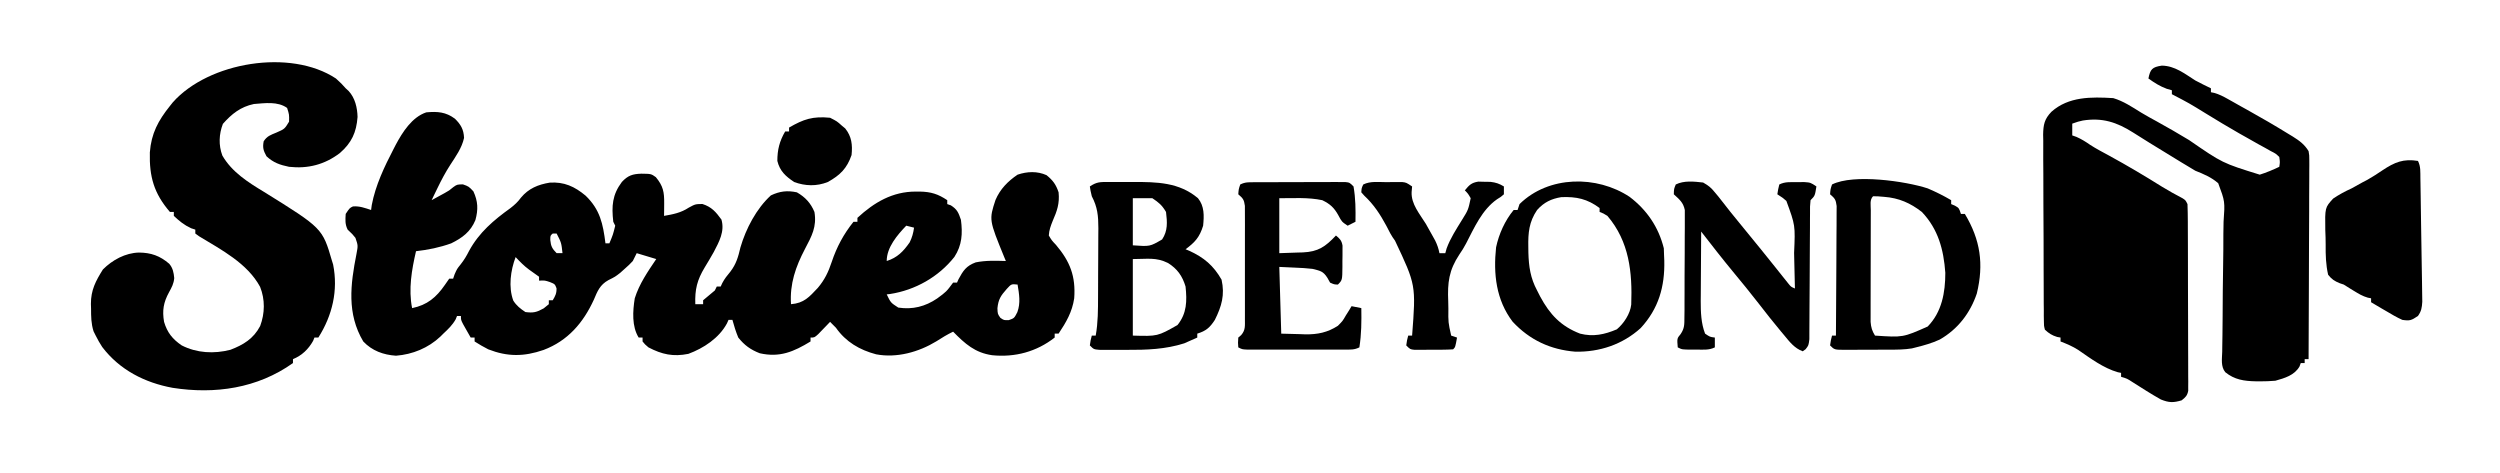
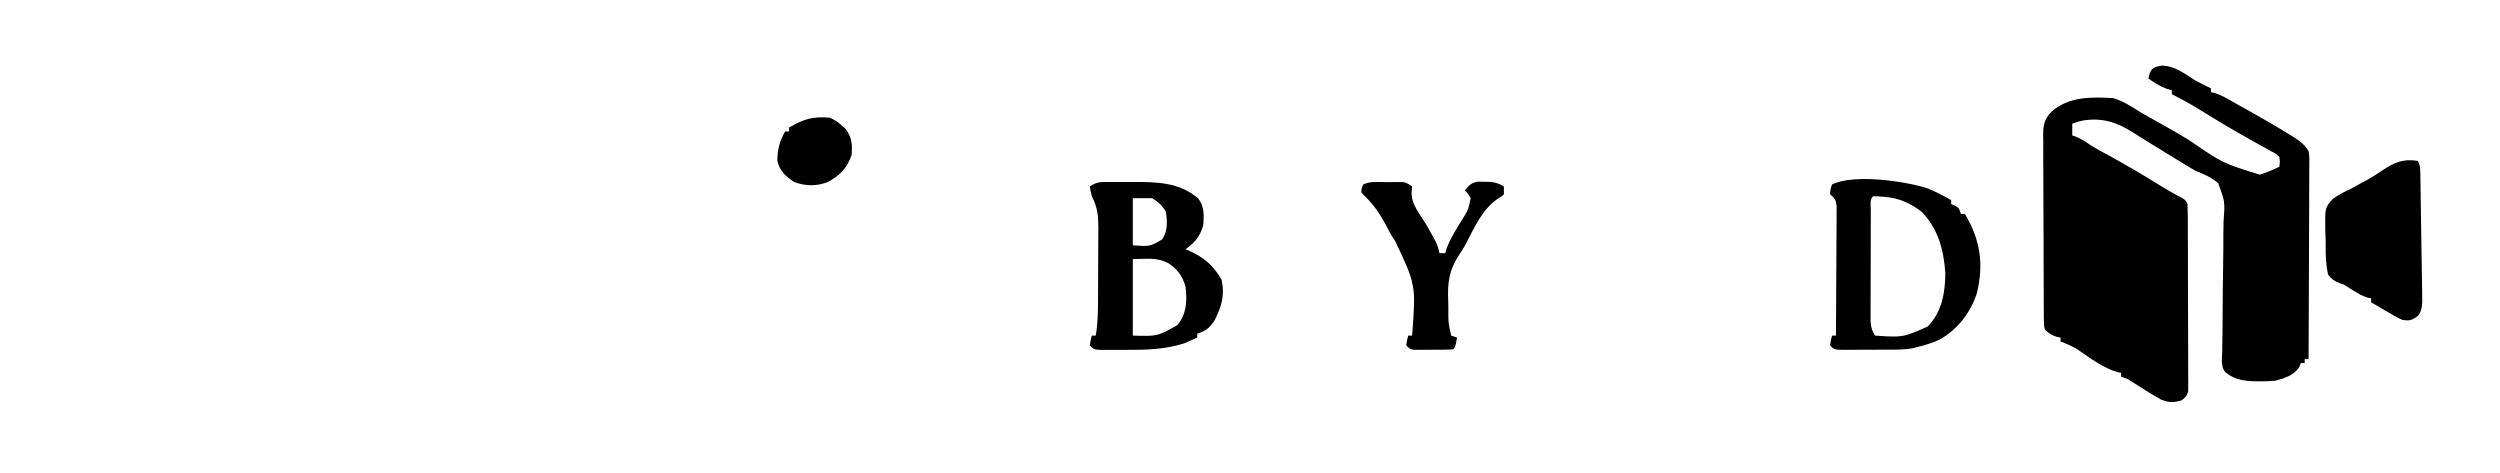
<svg xmlns="http://www.w3.org/2000/svg" width="222" height="42" viewBox="0 0 222 42" fill="#000000">
-   <path d="M40.4 10.543C40.924 11.063 41.177 11.5 41.208 12.246C41.014 13.144 40.471 13.886 39.979 14.648C39.547 15.315 39.186 16.005 38.839 16.72C38.74 16.922 38.641 17.126 38.541 17.333C38.471 17.48 38.402 17.626 38.329 17.776C38.575 17.642 38.822 17.507 39.066 17.373C39.203 17.298 39.34 17.223 39.481 17.147C39.895 16.915 39.895 16.915 40.256 16.615C40.584 16.382 40.584 16.382 41.104 16.371C41.625 16.556 41.625 16.556 42.037 16.992C42.447 17.88 42.474 18.602 42.216 19.543C41.789 20.58 41.05 21.127 40.064 21.61C39.049 21.976 38.012 22.187 36.942 22.307C36.559 23.966 36.26 25.674 36.595 27.361C37.934 27.085 38.739 26.413 39.512 25.291C39.637 25.111 39.762 24.931 39.89 24.747C40.005 24.747 40.119 24.747 40.237 24.747C40.28 24.621 40.324 24.496 40.367 24.365C40.584 23.875 40.584 23.875 40.9 23.483C41.221 23.077 41.425 22.732 41.657 22.274C42.545 20.644 43.841 19.548 45.328 18.48C45.712 18.182 45.98 17.934 46.264 17.547C46.94 16.735 47.783 16.389 48.812 16.218C50.093 16.134 51.023 16.558 52 17.373C53.286 18.614 53.545 19.864 53.765 21.61C53.88 21.61 53.994 21.61 54.112 21.61C54.433 20.845 54.433 20.845 54.632 20.041C54.575 19.926 54.518 19.811 54.459 19.693C54.301 18.295 54.369 17.295 55.222 16.157C55.768 15.573 56.179 15.449 56.953 15.423C57.822 15.435 57.822 15.435 58.24 15.732C58.895 16.526 58.989 17.056 58.979 18.058C58.979 18.265 58.977 18.473 58.975 18.687C58.972 18.926 58.972 18.926 58.968 19.17C59.771 19.031 60.472 18.895 61.159 18.44C61.743 18.124 61.743 18.124 62.373 18.114C63.191 18.374 63.566 18.814 64.064 19.498C64.371 20.545 63.859 21.465 63.386 22.373C63.127 22.837 62.855 23.292 62.579 23.745C61.899 24.87 61.698 25.709 61.743 27.012C61.972 27.012 62.201 27.012 62.437 27.012C62.437 26.897 62.437 26.782 62.437 26.664C62.782 26.369 63.129 26.08 63.478 25.792C63.535 25.677 63.592 25.562 63.651 25.444C63.766 25.444 63.88 25.444 63.998 25.444C64.069 25.291 64.069 25.291 64.14 25.134C64.345 24.748 64.574 24.459 64.855 24.126C65.382 23.433 65.554 22.811 65.75 21.971C66.235 20.308 67.174 18.517 68.454 17.351C69.243 16.978 69.905 16.896 70.762 17.079C71.503 17.502 71.993 18.032 72.323 18.822C72.543 20.144 72.08 20.967 71.482 22.105C70.654 23.685 70.12 25.21 70.242 27.012C71.397 26.92 71.856 26.378 72.625 25.562C73.232 24.841 73.561 24.152 73.856 23.262C74.299 21.936 74.914 20.787 75.792 19.693C75.906 19.693 76.021 19.693 76.139 19.693C76.139 19.578 76.139 19.463 76.139 19.344C77.63 17.966 79.26 17.009 81.321 17.012C81.442 17.012 81.566 17.012 81.69 17.012C82.679 17.033 83.303 17.23 84.117 17.776C84.117 17.891 84.117 18.006 84.117 18.124C84.221 18.161 84.325 18.196 84.432 18.232C84.998 18.591 85.112 18.879 85.331 19.519C85.49 20.742 85.43 21.767 84.751 22.814C83.345 24.593 81.267 25.765 79.035 26.108C78.938 26.118 78.841 26.129 78.74 26.141C79.097 26.882 79.097 26.882 79.767 27.314C81.033 27.507 82.164 27.223 83.218 26.505C84.042 25.899 84.042 25.899 84.637 25.095C84.751 25.095 84.866 25.095 84.984 25.095C85.027 24.998 85.071 24.902 85.114 24.801C85.528 24.032 85.803 23.609 86.642 23.299C87.528 23.119 88.421 23.149 89.32 23.178C89.276 23.072 89.231 22.967 89.186 22.858C87.823 19.522 87.823 19.522 88.399 17.76C88.813 16.791 89.495 16.096 90.361 15.51C91.217 15.221 92.107 15.186 92.931 15.554C93.495 16.007 93.775 16.39 94.003 17.079C94.103 18.06 93.867 18.738 93.479 19.618C93.299 20.071 93.163 20.425 93.135 20.913C93.394 21.348 93.394 21.348 93.775 21.751C95.017 23.218 95.534 24.532 95.39 26.489C95.206 27.711 94.681 28.605 94.003 29.626C93.888 29.626 93.774 29.626 93.656 29.626C93.656 29.741 93.656 29.857 93.656 29.975C92.043 31.238 90.128 31.747 88.106 31.544C86.585 31.327 85.695 30.531 84.637 29.452C84.112 29.705 83.631 29.998 83.142 30.313C81.578 31.265 79.625 31.812 77.8 31.463C76.336 31.075 75.112 30.362 74.231 29.104C74.061 28.928 73.887 28.752 73.71 28.581C73.567 28.732 73.567 28.732 73.419 28.886C73.294 29.015 73.168 29.145 73.039 29.278C72.914 29.407 72.79 29.538 72.661 29.67C72.323 29.975 72.323 29.975 71.976 29.975C71.976 30.09 71.976 30.205 71.976 30.323C70.472 31.24 69.234 31.768 67.467 31.369C66.653 31.055 66.105 30.658 65.559 29.975C65.346 29.463 65.183 28.943 65.039 28.407C64.924 28.407 64.81 28.407 64.692 28.407C64.647 28.509 64.6 28.612 64.553 28.718C63.849 30.026 62.482 30.921 61.126 31.423C59.783 31.693 58.785 31.477 57.581 30.846C57.27 30.583 57.27 30.583 57.06 30.323C57.06 30.209 57.06 30.093 57.06 29.975C56.946 29.975 56.832 29.975 56.714 29.975C56.094 28.982 56.186 27.617 56.367 26.489C56.764 25.214 57.534 24.1 58.275 23.004C57.702 22.831 57.13 22.659 56.54 22.481C56.368 22.826 56.368 22.826 56.193 23.178C55.86 23.527 55.86 23.527 55.468 23.875C55.276 24.048 55.276 24.048 55.08 24.224C54.632 24.573 54.632 24.573 54.017 24.881C53.28 25.291 53.052 25.852 52.735 26.61C51.791 28.67 50.423 30.262 48.271 31.075C46.529 31.676 45.076 31.69 43.359 31.021C42.936 30.808 42.547 30.578 42.145 30.323C42.145 30.209 42.145 30.093 42.145 29.975C42.03 29.975 41.916 29.975 41.798 29.975C41.652 29.721 41.508 29.468 41.364 29.212C41.285 29.07 41.203 28.929 41.122 28.783C40.931 28.407 40.931 28.407 40.931 28.058C40.816 28.058 40.702 28.058 40.584 28.058C40.546 28.156 40.506 28.251 40.466 28.352C40.169 28.875 39.809 29.215 39.37 29.626C39.283 29.714 39.195 29.801 39.105 29.89C38.028 30.904 36.635 31.474 35.164 31.587C34.047 31.512 33.041 31.151 32.259 30.323C30.79 27.854 31.116 25.273 31.657 22.539C31.796 21.803 31.796 21.803 31.562 21.12C31.303 20.798 31.303 20.798 30.871 20.39C30.632 19.907 30.665 19.531 30.698 18.996C31.045 18.473 31.045 18.473 31.338 18.332C31.922 18.283 32.401 18.466 32.953 18.647C32.974 18.501 32.993 18.354 33.013 18.204C33.341 16.462 34.136 14.797 34.947 13.234C35.01 13.114 35.07 12.994 35.135 12.87C35.742 11.734 36.583 10.402 37.852 9.977C38.85 9.886 39.59 9.94 40.4 10.543ZM80.475 20.041C79.68 20.869 78.74 21.964 78.74 23.178C79.685 22.88 80.218 22.326 80.778 21.523C80.998 21.082 81.099 20.702 81.168 20.216C80.939 20.158 80.71 20.101 80.475 20.041ZM49.082 20.738C48.866 20.92 48.866 20.92 48.866 21.315C48.918 21.869 49.041 22.091 49.429 22.481C49.601 22.481 49.773 22.481 49.95 22.481C49.849 21.556 49.849 21.556 49.429 20.738C49.315 20.738 49.2 20.738 49.082 20.738ZM45.787 22.83C45.34 24.011 45.135 25.477 45.579 26.693C45.874 27.155 46.2 27.404 46.654 27.709C47.357 27.803 47.655 27.732 48.281 27.382C48.43 27.26 48.581 27.138 48.736 27.012C48.736 26.897 48.736 26.782 48.736 26.664C48.85 26.664 48.964 26.664 49.082 26.664C49.311 26.284 49.433 26.045 49.419 25.597C49.275 25.228 49.275 25.228 48.845 25.052C48.385 24.897 48.385 24.897 47.868 24.921C47.868 24.806 47.868 24.691 47.868 24.573C47.575 24.358 47.282 24.145 46.982 23.942C46.533 23.612 46.169 23.236 45.787 22.83ZM89.396 25.662C88.867 26.261 88.654 26.575 88.572 27.371C88.59 27.877 88.59 27.877 88.832 28.222C89.148 28.44 89.148 28.44 89.58 28.427C90.064 28.258 90.064 28.258 90.34 27.72C90.641 26.904 90.501 26.11 90.361 25.27C89.807 25.212 89.807 25.212 89.396 25.662Z" fill="#000000" />
  <path d="M191.974 5.827C193.136 5.848 193.992 6.542 194.943 7.145C195.401 7.39 195.864 7.617 196.33 7.842C196.33 7.957 196.33 8.072 196.33 8.19C196.429 8.211 196.526 8.23 196.627 8.251C197.08 8.38 197.439 8.57 197.85 8.8C198.018 8.894 198.186 8.99 198.36 9.086C198.549 9.194 198.738 9.3 198.932 9.41C199.147 9.53 199.362 9.649 199.577 9.767C200.812 10.454 202.033 11.162 203.237 11.906C203.353 11.976 203.471 12.047 203.592 12.12C204.189 12.495 204.633 12.816 205.002 13.418C205.066 13.793 205.066 13.793 205.066 14.204C205.066 14.438 205.066 14.438 205.068 14.678C205.066 14.848 205.065 15.018 205.063 15.194C205.063 15.374 205.063 15.555 205.063 15.74C205.061 16.336 205.058 16.932 205.054 17.528C205.053 17.941 205.053 18.354 205.053 18.767C205.049 19.855 205.044 20.942 205.039 22.029C205.033 23.14 205.032 24.25 205.028 25.36C205.023 27.536 205.014 29.715 205.002 31.892C204.888 31.892 204.775 31.892 204.655 31.892C204.655 32.007 204.655 32.122 204.655 32.24C204.541 32.24 204.428 32.24 204.308 32.24C204.25 32.397 204.25 32.397 204.191 32.557C203.726 33.334 202.888 33.573 202.054 33.809C201.591 33.845 201.152 33.868 200.689 33.864C200.566 33.863 200.444 33.863 200.318 33.861C199.281 33.84 198.427 33.723 197.602 33.049C197.191 32.538 197.317 31.865 197.333 31.238C197.335 31.083 197.336 30.926 197.338 30.766C197.343 30.428 197.347 30.088 197.354 29.75C197.362 29.211 197.366 28.674 197.369 28.138C197.376 26.611 197.385 25.084 197.414 23.558C197.432 22.624 197.437 21.69 197.435 20.755C197.437 20.4 197.444 20.044 197.453 19.689C197.581 17.892 197.581 17.892 196.979 16.273C196.374 15.743 195.689 15.457 194.943 15.161C194.669 15.004 194.398 14.842 194.131 14.671C193.992 14.59 193.855 14.506 193.715 14.422C193.174 14.095 192.636 13.762 192.098 13.431C191.691 13.18 191.283 12.931 190.874 12.681C190.387 12.385 189.905 12.082 189.426 11.772C187.974 10.851 186.682 10.428 184.956 10.702C184.538 10.796 184.538 10.796 184.016 10.979C184.016 11.209 184.016 11.439 184.016 11.676C184.016 11.791 184.016 11.906 184.016 12.024C184.139 12.068 184.261 12.111 184.386 12.155C184.837 12.352 185.204 12.584 185.607 12.864C186.15 13.216 186.724 13.513 187.293 13.821C188.89 14.694 190.453 15.62 191.996 16.587C192.586 16.948 193.186 17.279 193.798 17.599C194.076 17.775 194.076 17.775 194.249 18.124C194.268 18.654 194.277 19.178 194.279 19.708C194.279 19.954 194.279 19.954 194.28 20.205C194.284 20.748 194.284 21.294 194.286 21.838C194.286 22.216 194.287 22.592 194.289 22.971C194.291 23.762 194.291 24.553 194.292 25.344C194.292 26.36 194.296 27.376 194.301 28.392C194.305 29.171 194.306 29.95 194.306 30.729C194.306 31.104 194.308 31.479 194.31 31.853C194.313 32.376 194.313 32.901 194.312 33.423C194.313 33.578 194.315 33.735 194.317 33.896C194.315 34.037 194.315 34.18 194.313 34.326C194.313 34.513 194.313 34.513 194.315 34.701C194.23 35.133 194.072 35.283 193.729 35.551C192.986 35.771 192.61 35.764 191.887 35.475C191.028 34.994 190.199 34.46 189.369 33.932C188.886 33.619 188.886 33.619 188.352 33.46C188.352 33.345 188.352 33.23 188.352 33.111C188.257 33.092 188.161 33.073 188.063 33.054C186.786 32.686 185.636 31.825 184.552 31.078C184.048 30.755 183.534 30.537 182.976 30.323C182.976 30.208 182.976 30.093 182.976 29.974C182.877 29.957 182.776 29.94 182.674 29.921C182.209 29.778 181.947 29.607 181.588 29.277C181.5 28.925 181.5 28.925 181.498 28.516C181.495 28.359 181.493 28.204 181.489 28.044C181.489 27.873 181.491 27.702 181.491 27.526C181.489 27.346 181.488 27.167 181.484 26.98C181.479 26.384 181.479 25.787 181.479 25.191C181.477 24.776 181.475 24.361 181.474 23.948C181.47 23.078 181.469 22.209 181.47 21.339C181.47 20.224 181.463 19.112 181.453 17.998C181.448 17.141 181.446 16.285 181.448 15.428C181.446 15.018 181.444 14.607 181.439 14.197C181.434 13.622 181.436 13.047 181.441 12.472C181.437 12.303 181.434 12.134 181.43 11.96C181.446 11.073 181.541 10.576 182.167 9.926C183.699 8.56 185.716 8.598 187.658 8.713C188.564 8.982 189.323 9.496 190.123 9.991C190.577 10.264 191.035 10.519 191.502 10.77C192.478 11.303 193.436 11.866 194.391 12.439C197.355 14.483 197.355 14.483 200.666 15.51C201.266 15.323 201.834 15.081 202.401 14.813C202.465 14.4 202.465 14.4 202.401 13.941C202.087 13.638 202.087 13.638 201.643 13.415C201.478 13.321 201.311 13.227 201.142 13.131C200.959 13.032 200.779 12.932 200.592 12.831C200.21 12.617 199.83 12.401 199.451 12.186C199.251 12.075 199.053 11.963 198.849 11.848C197.844 11.28 196.861 10.675 195.876 10.076C194.398 9.166 194.398 9.166 192.862 8.365C192.862 8.25 192.862 8.135 192.862 8.016C192.712 7.972 192.562 7.931 192.407 7.885C191.79 7.655 191.315 7.354 190.78 6.97C190.945 6.15 191.108 5.954 191.974 5.827Z" fill="#000000" />
-   <path d="M29.831 6.971C30.319 7.417 30.319 7.417 30.698 7.842C30.83 7.962 30.83 7.962 30.964 8.086C31.533 8.707 31.729 9.559 31.751 10.386C31.647 11.761 31.227 12.68 30.178 13.593C28.834 14.616 27.348 14.999 25.669 14.813C24.86 14.646 24.274 14.445 23.664 13.876C23.386 13.368 23.31 13.116 23.414 12.547C23.718 12.081 24.019 11.99 24.541 11.774C25.273 11.455 25.273 11.455 25.669 10.805C25.684 10.172 25.684 10.172 25.495 9.585C24.658 8.984 23.522 9.161 22.547 9.236C21.373 9.48 20.573 10.115 19.793 11C19.441 11.908 19.401 12.891 19.744 13.811C20.584 15.273 22.03 16.186 23.435 17.035C28.634 20.266 28.634 20.266 29.484 23.178C29.516 23.279 29.547 23.38 29.58 23.485C30.043 25.791 29.512 28.013 28.27 29.975C28.156 29.975 28.041 29.975 27.923 29.975C27.884 30.073 27.845 30.168 27.804 30.269C27.384 31.014 26.808 31.568 26.016 31.892C26.016 32.007 26.016 32.122 26.016 32.24C22.857 34.489 19.085 35.025 15.335 34.44C12.869 33.99 10.627 32.854 9.078 30.815C8.863 30.482 8.672 30.156 8.498 29.801C8.403 29.612 8.403 29.612 8.308 29.421C8.091 28.739 8.087 28.103 8.086 27.394C8.08 27.192 8.08 27.192 8.073 26.988C8.068 25.759 8.5 24.949 9.138 23.929C9.987 23.077 11.136 22.459 12.335 22.427C13.419 22.436 14.206 22.718 15.03 23.424C15.353 23.809 15.424 24.201 15.472 24.694C15.427 25.195 15.255 25.508 15.013 25.946C14.52 26.847 14.394 27.565 14.569 28.581C14.851 29.534 15.322 30.118 16.133 30.67C17.472 31.357 19.011 31.435 20.459 31.062C21.609 30.623 22.514 30.079 23.104 28.948C23.525 27.817 23.546 26.598 23.098 25.475C21.966 23.377 19.647 22.176 17.682 20.984C17.571 20.902 17.458 20.822 17.344 20.738C17.344 20.623 17.344 20.508 17.344 20.39C17.222 20.35 17.101 20.311 16.976 20.27C16.348 19.982 15.941 19.642 15.436 19.17C15.436 19.055 15.436 18.94 15.436 18.821C15.322 18.821 15.207 18.821 15.089 18.821C13.667 17.173 13.252 15.686 13.306 13.532C13.433 11.856 14.047 10.709 15.089 9.411C15.176 9.301 15.262 9.191 15.353 9.079C18.534 5.51 25.794 4.301 29.831 6.971Z" fill="#000000" />
  <path d="M98.452 16.161C98.567 16.161 98.679 16.161 98.797 16.159C99.038 16.159 99.279 16.161 99.521 16.161C99.883 16.165 100.244 16.163 100.606 16.159C102.722 16.157 104.703 16.18 106.382 17.602C106.956 18.31 106.926 19.157 106.838 20.042C106.527 21.065 106.108 21.52 105.277 22.133C105.388 22.179 105.499 22.226 105.613 22.274C106.914 22.867 107.761 23.585 108.475 24.835C108.777 26.187 108.484 27.191 107.879 28.407C107.436 29.092 107.096 29.387 106.318 29.627C106.318 29.742 106.318 29.857 106.318 29.976C106.073 30.087 105.827 30.195 105.58 30.302C105.443 30.363 105.306 30.424 105.166 30.486C103.498 31.02 101.801 31.077 100.067 31.067C99.699 31.065 99.332 31.067 98.966 31.068C98.731 31.068 98.496 31.068 98.261 31.067C98.052 31.067 97.842 31.067 97.625 31.065C97.125 31.021 97.125 31.021 96.778 30.673C96.843 30.214 96.843 30.214 96.952 29.801C97.066 29.801 97.181 29.801 97.299 29.801C97.507 28.646 97.504 27.503 97.507 26.332C97.509 26.116 97.509 25.899 97.51 25.678C97.512 25.221 97.512 24.767 97.514 24.312C97.514 23.846 97.517 23.381 97.521 22.916C97.526 22.243 97.528 21.57 97.529 20.896C97.531 20.689 97.533 20.481 97.535 20.269C97.533 19.174 97.462 18.397 96.952 17.428C96.832 16.916 96.832 16.916 96.778 16.557C97.406 16.135 97.705 16.163 98.452 16.161ZM100.594 17.602C100.594 18.983 100.594 20.363 100.594 21.785C102.112 21.895 102.112 21.895 103.196 21.262C103.711 20.485 103.652 19.732 103.543 18.822C103.187 18.219 102.906 17.989 102.329 17.602C101.756 17.602 101.184 17.602 100.594 17.602ZM100.594 23.005C100.594 25.248 100.594 27.491 100.594 29.801C102.79 29.866 102.79 29.866 104.561 28.864C105.398 27.825 105.412 26.734 105.277 25.445C104.999 24.514 104.545 23.869 103.716 23.353C102.644 22.827 101.909 23.005 100.594 23.005Z" fill="#000000" />
  <path d="M171.183 16.73C171.903 17.037 172.589 17.378 173.264 17.776C173.264 17.891 173.264 18.006 173.264 18.124C173.375 18.172 173.486 18.218 173.601 18.266C173.958 18.473 173.958 18.473 174.131 18.996C174.246 18.996 174.36 18.996 174.478 18.996C175.862 21.296 176.176 23.452 175.541 26.066C174.95 27.809 173.85 29.241 172.243 30.156C171.564 30.466 170.864 30.67 170.142 30.846C170.021 30.876 169.899 30.907 169.774 30.939C169.115 31.047 168.465 31.049 167.799 31.05C167.659 31.05 167.518 31.05 167.374 31.052C167.078 31.052 166.783 31.054 166.486 31.054C166.033 31.054 165.581 31.057 165.126 31.059C164.84 31.061 164.552 31.061 164.264 31.061C164.129 31.062 163.994 31.062 163.853 31.064C162.898 31.061 162.898 31.061 162.511 30.672C162.577 30.215 162.577 30.215 162.684 29.801C162.799 29.801 162.913 29.801 163.031 29.801C163.043 28.243 163.052 26.683 163.059 25.125C163.061 24.4 163.064 23.677 163.071 22.953C163.076 22.255 163.08 21.556 163.08 20.859C163.082 20.592 163.083 20.326 163.087 20.059C163.09 19.686 163.09 19.313 163.09 18.938C163.092 18.727 163.092 18.515 163.094 18.295C163.024 17.722 162.932 17.614 162.511 17.253C162.544 16.796 162.544 16.796 162.684 16.382C164.596 15.421 169.214 16.085 171.183 16.73ZM166.327 17.427C166.011 17.744 166.129 18.239 166.127 18.666C166.127 18.895 166.125 19.123 166.125 19.357C166.124 19.608 166.124 19.858 166.124 20.109C166.124 20.366 166.124 20.622 166.122 20.878C166.122 21.416 166.12 21.953 166.12 22.49C166.12 23.18 166.118 23.869 166.115 24.557C166.113 25.085 166.113 25.615 166.113 26.145C166.113 26.397 166.113 26.652 166.111 26.904C166.11 27.26 166.11 27.615 166.111 27.971C166.111 28.173 166.11 28.375 166.11 28.584C166.151 29.088 166.238 29.375 166.5 29.801C168.984 29.968 168.984 29.968 171.181 28.994C172.437 27.701 172.744 25.982 172.744 24.224C172.596 22.157 172.112 20.35 170.662 18.822C169.641 18.027 168.616 17.579 167.324 17.481C167.14 17.467 166.958 17.452 166.769 17.436C166.55 17.433 166.55 17.433 166.327 17.427Z" fill="#000000" />
-   <path d="M144.712 17.482C146.24 18.644 147.277 20.155 147.747 22.046C147.754 22.246 147.761 22.448 147.768 22.656C147.778 22.895 147.778 22.895 147.789 23.139C147.844 25.446 147.284 27.412 145.69 29.135C144.081 30.592 142.038 31.272 139.89 31.23C137.688 31.052 135.846 30.2 134.326 28.572C132.849 26.636 132.601 24.315 132.852 21.959C133.104 20.77 133.641 19.585 134.413 18.648C134.528 18.648 134.644 18.648 134.76 18.648C134.819 18.475 134.875 18.302 134.934 18.125C137.521 15.579 141.805 15.554 144.712 17.482ZM136.494 18.648C135.778 19.7 135.69 20.674 135.714 21.926C135.717 22.096 135.719 22.267 135.721 22.442C135.756 23.675 135.903 24.697 136.494 25.793C136.631 26.059 136.631 26.059 136.768 26.333C137.629 27.931 138.61 28.971 140.31 29.627C141.479 29.925 142.483 29.707 143.574 29.245C144.193 28.729 144.767 27.861 144.854 27.046C144.958 24.179 144.682 21.452 142.738 19.17C142.376 18.945 142.376 18.945 142.044 18.822C142.044 18.707 142.044 18.592 142.044 18.473C140.955 17.661 139.993 17.452 138.643 17.506C137.754 17.651 137.096 17.97 136.494 18.648Z" fill="#000000" />
  <path d="M214.716 14.29C214.971 14.803 214.92 15.264 214.931 15.834C214.932 15.958 214.934 16.082 214.938 16.207C214.945 16.615 214.95 17.023 214.957 17.431C214.96 17.715 214.965 17.997 214.969 18.281C214.979 18.874 214.988 19.468 214.995 20.062C215.005 20.824 215.019 21.584 215.031 22.345C215.042 22.931 215.05 23.515 215.059 24.1C215.063 24.381 215.068 24.661 215.073 24.942C215.08 25.334 215.085 25.726 215.089 26.12C215.094 26.455 215.094 26.455 215.099 26.796C215.064 27.336 215.021 27.62 214.716 28.058C214.131 28.45 214.006 28.504 213.328 28.406C212.827 28.18 212.359 27.904 211.887 27.622C211.759 27.547 211.63 27.472 211.497 27.396C211.181 27.211 210.867 27.024 210.553 26.838C210.553 26.723 210.553 26.608 210.553 26.489C210.456 26.47 210.359 26.451 210.258 26.432C209.795 26.296 209.447 26.09 209.036 25.836C208.897 25.75 208.758 25.665 208.616 25.578C208.453 25.475 208.292 25.374 208.125 25.27C208.007 25.229 207.889 25.189 207.766 25.149C207.294 24.954 207.058 24.802 206.738 24.398C206.535 23.504 206.509 22.643 206.519 21.728C206.521 21.296 206.505 20.867 206.486 20.435C206.455 18.434 206.455 18.434 207.183 17.635C207.716 17.274 208.234 16.995 208.819 16.73C209.134 16.558 209.448 16.383 209.762 16.207C209.995 16.085 209.995 16.085 210.232 15.961C210.697 15.7 211.134 15.413 211.575 15.115C212.648 14.4 213.43 14.081 214.716 14.29Z" fill="#000000" />
-   <path d="M151.237 16.208C151.739 16.499 151.93 16.649 152.278 17.079C152.434 17.267 152.434 17.267 152.594 17.457C152.958 17.907 153.312 18.365 153.666 18.822C153.921 19.139 154.177 19.454 154.436 19.77C154.566 19.93 154.698 20.09 154.833 20.256C154.963 20.416 155.093 20.575 155.227 20.739C155.473 21.04 155.717 21.342 155.964 21.643C156.09 21.798 156.217 21.952 156.347 22.112C156.692 22.536 157.034 22.962 157.375 23.39C157.528 23.581 157.528 23.581 157.684 23.775C157.885 24.027 158.088 24.282 158.289 24.535C158.381 24.649 158.475 24.766 158.57 24.885C158.652 24.988 158.735 25.092 158.82 25.198C159.037 25.467 159.037 25.467 159.389 25.619C159.373 24.831 159.354 24.045 159.334 23.257C159.327 22.99 159.321 22.724 159.316 22.455C159.424 20.009 159.424 20.009 158.629 17.841C158.319 17.569 158.319 17.569 157.828 17.253C157.894 16.828 157.894 16.828 158.002 16.382C158.515 16.124 158.981 16.178 159.552 16.175C159.767 16.173 159.984 16.169 160.206 16.168C160.777 16.208 160.777 16.208 161.297 16.556C161.167 17.384 161.167 17.384 160.777 17.776C160.723 18.33 160.723 18.33 160.73 18.991C160.728 19.179 160.728 19.179 160.726 19.371C160.725 19.643 160.725 19.913 160.725 20.185C160.723 20.615 160.719 21.046 160.716 21.474C160.707 22.698 160.702 23.919 160.697 25.143C160.695 25.89 160.69 26.636 160.683 27.384C160.681 27.67 160.679 27.954 160.679 28.239C160.679 28.639 160.676 29.036 160.672 29.435C160.672 29.662 160.671 29.888 160.671 30.122C160.603 30.672 160.603 30.672 160.338 31.011C160.255 31.072 160.17 31.133 160.083 31.195C159.339 30.92 158.916 30.352 158.425 29.758C158.333 29.649 158.241 29.54 158.147 29.428C157.46 28.605 156.798 27.767 156.144 26.919C155.416 25.979 154.665 25.062 153.907 24.148C152.934 22.973 152.001 21.769 151.064 20.564C151.055 21.603 151.048 22.642 151.045 23.68C151.043 24.033 151.042 24.386 151.038 24.738C151.033 25.247 151.031 25.756 151.029 26.265C151.028 26.422 151.026 26.577 151.024 26.737C151.024 27.712 151.055 28.71 151.411 29.627C151.839 29.919 151.839 29.919 152.278 29.975C152.278 30.263 152.278 30.55 152.278 30.847C151.753 31.112 151.206 31.045 150.63 31.042C150.511 31.044 150.391 31.044 150.268 31.045C149.373 31.044 149.373 31.044 148.983 30.847C148.917 30.054 148.917 30.054 149.241 29.665C149.59 29.151 149.571 28.808 149.576 28.189C149.579 27.969 149.581 27.748 149.585 27.521C149.585 27.281 149.585 27.041 149.585 26.802C149.586 26.554 149.586 26.307 149.588 26.059C149.592 25.544 149.592 25.026 149.59 24.508C149.59 23.846 149.595 23.184 149.602 22.523C149.605 22.013 149.605 21.502 149.605 20.993C149.605 20.749 149.607 20.505 149.611 20.261C149.614 19.92 149.612 19.578 149.611 19.237C149.611 18.945 149.611 18.945 149.611 18.648C149.47 17.966 149.135 17.719 148.636 17.253C148.646 16.774 148.646 16.774 148.809 16.382C149.541 16.014 150.443 16.119 151.237 16.208Z" fill="#000000" />
-   <path d="M111.373 16.182C111.559 16.18 111.746 16.18 111.939 16.179C112.14 16.179 112.343 16.179 112.551 16.179C112.757 16.177 112.964 16.177 113.175 16.177C113.614 16.175 114.051 16.175 114.488 16.175C115.159 16.175 115.831 16.172 116.502 16.168C116.927 16.168 117.35 16.168 117.775 16.167C117.976 16.167 118.179 16.165 118.387 16.163C118.666 16.165 118.666 16.165 118.953 16.165C119.116 16.165 119.28 16.165 119.45 16.165C119.846 16.208 119.846 16.208 120.193 16.557C120.378 17.604 120.385 18.631 120.366 19.694C120.023 19.866 120.023 19.866 119.672 20.042C119.152 19.694 119.152 19.694 118.838 19.105C118.469 18.441 118.113 18.113 117.418 17.777C116.169 17.512 114.865 17.603 113.602 17.603C113.602 19.213 113.602 20.823 113.602 22.482C114.391 22.454 114.391 22.454 115.196 22.427C115.44 22.421 115.44 22.421 115.692 22.414C117.057 22.353 117.692 21.912 118.632 20.914C118.98 21.201 119.138 21.355 119.216 21.81C119.216 21.951 119.214 22.092 119.214 22.236C119.214 22.392 119.214 22.545 119.214 22.704C119.211 22.864 119.209 23.024 119.206 23.19C119.206 23.35 119.207 23.511 119.207 23.678C119.197 24.875 119.197 24.875 118.805 25.271C118.469 25.258 118.469 25.258 118.111 25.096C117.993 24.886 117.993 24.886 117.872 24.671C117.494 24.072 117.23 24.049 116.55 23.876C116.037 23.814 115.527 23.788 115.01 23.767C114.545 23.746 114.081 23.723 113.602 23.702C113.659 25.657 113.716 27.613 113.775 29.628C114.315 29.641 114.856 29.655 115.413 29.671C115.579 29.676 115.746 29.683 115.917 29.69C117.007 29.704 117.879 29.526 118.805 28.93C119.232 28.5 119.232 28.5 119.509 28.015C119.608 27.859 119.707 27.703 119.808 27.543C119.877 27.426 119.946 27.308 120.019 27.188C120.305 27.245 120.591 27.303 120.886 27.362C120.905 28.537 120.898 29.683 120.713 30.847C120.257 31.076 119.919 31.043 119.409 31.043C119.207 31.044 119.008 31.044 118.802 31.044C118.585 31.044 118.368 31.044 118.144 31.044C117.811 31.044 117.811 31.044 117.471 31.044C117.001 31.044 116.531 31.044 116.061 31.044C115.458 31.043 114.854 31.043 114.252 31.044C113.677 31.044 113.102 31.044 112.528 31.044C112.312 31.044 112.095 31.044 111.871 31.044C111.67 31.044 111.47 31.044 111.264 31.043C111.087 31.043 110.91 31.043 110.728 31.043C110.307 31.022 110.307 31.022 109.96 30.847C109.927 30.443 109.927 30.443 109.96 29.976C110.045 29.903 110.13 29.83 110.218 29.755C110.612 29.3 110.546 28.925 110.548 28.329C110.548 28.216 110.549 28.103 110.549 27.986C110.551 27.613 110.551 27.24 110.549 26.865C110.549 26.606 110.549 26.346 110.549 26.086C110.551 25.543 110.549 24.997 110.548 24.453C110.544 23.755 110.546 23.057 110.549 22.358C110.551 21.823 110.551 21.287 110.549 20.75C110.549 20.492 110.549 20.236 110.551 19.978C110.551 19.619 110.549 19.258 110.548 18.899C110.546 18.694 110.546 18.49 110.546 18.279C110.471 17.718 110.371 17.61 109.96 17.254C109.993 16.796 109.993 16.796 110.133 16.383C110.572 16.161 110.881 16.184 111.373 16.182Z" fill="#000000" />
  <path d="M123.13 16.175C123.289 16.173 123.449 16.172 123.614 16.168C123.766 16.168 123.919 16.168 124.077 16.168C124.217 16.166 124.358 16.166 124.503 16.165C124.875 16.208 124.875 16.208 125.395 16.557C125.381 16.722 125.367 16.886 125.352 17.057C125.303 18.123 126.073 19 126.609 19.868C126.807 20.215 127.003 20.563 127.195 20.913C127.278 21.063 127.362 21.215 127.448 21.37C127.63 21.745 127.743 22.074 127.823 22.482C127.995 22.482 128.166 22.482 128.343 22.482C128.383 22.339 128.421 22.198 128.463 22.052C128.798 21.149 129.306 20.37 129.811 19.552C130.378 18.641 130.378 18.641 130.598 17.602C130.367 17.2 130.367 17.2 130.078 16.905C130.463 16.435 130.66 16.226 131.271 16.128C131.45 16.131 131.628 16.137 131.812 16.142C131.991 16.145 132.169 16.147 132.355 16.149C132.837 16.206 133.134 16.307 133.546 16.557C133.546 16.787 133.546 17.017 133.546 17.254C133.286 17.482 133.286 17.482 132.929 17.7C131.6 18.636 130.924 20.204 130.189 21.619C129.904 22.133 129.904 22.133 129.592 22.597C128.662 24 128.531 25.091 128.603 26.752C128.609 26.97 128.612 27.186 128.616 27.41C128.603 28.627 128.603 28.627 128.864 29.802C129.035 29.859 129.207 29.916 129.384 29.976C129.233 30.824 129.233 30.824 129.037 31.021C128.406 31.065 127.773 31.053 127.14 31.055C126.963 31.056 126.784 31.058 126.6 31.06C126.43 31.06 126.26 31.061 126.085 31.061C125.849 31.061 125.849 31.061 125.608 31.063C125.221 31.021 125.221 31.021 124.875 30.673C124.94 30.215 124.94 30.215 125.048 29.802C125.162 29.802 125.277 29.802 125.395 29.802C125.738 25.31 125.738 25.31 123.876 21.37C123.558 20.954 123.333 20.499 123.097 20.03C122.57 19.047 121.976 18.144 121.156 17.384C121.068 17.283 120.977 17.182 120.885 17.079C120.908 16.698 120.908 16.698 121.059 16.382C121.69 16.065 122.434 16.175 123.13 16.175Z" fill="#000000" />
  <path d="M73.711 10.457C74.328 10.772 74.328 10.772 74.752 11.154C74.852 11.236 74.951 11.319 75.055 11.405C75.633 12.13 75.711 12.861 75.619 13.768C75.208 14.958 74.601 15.559 73.505 16.164C72.523 16.556 71.505 16.528 70.523 16.164C69.769 15.659 69.248 15.197 69.028 14.29C69.028 13.306 69.219 12.534 69.722 11.676C69.836 11.676 69.951 11.676 70.069 11.676C70.069 11.561 70.069 11.446 70.069 11.328C71.364 10.58 72.176 10.307 73.711 10.457Z" fill="#000000" />
</svg>